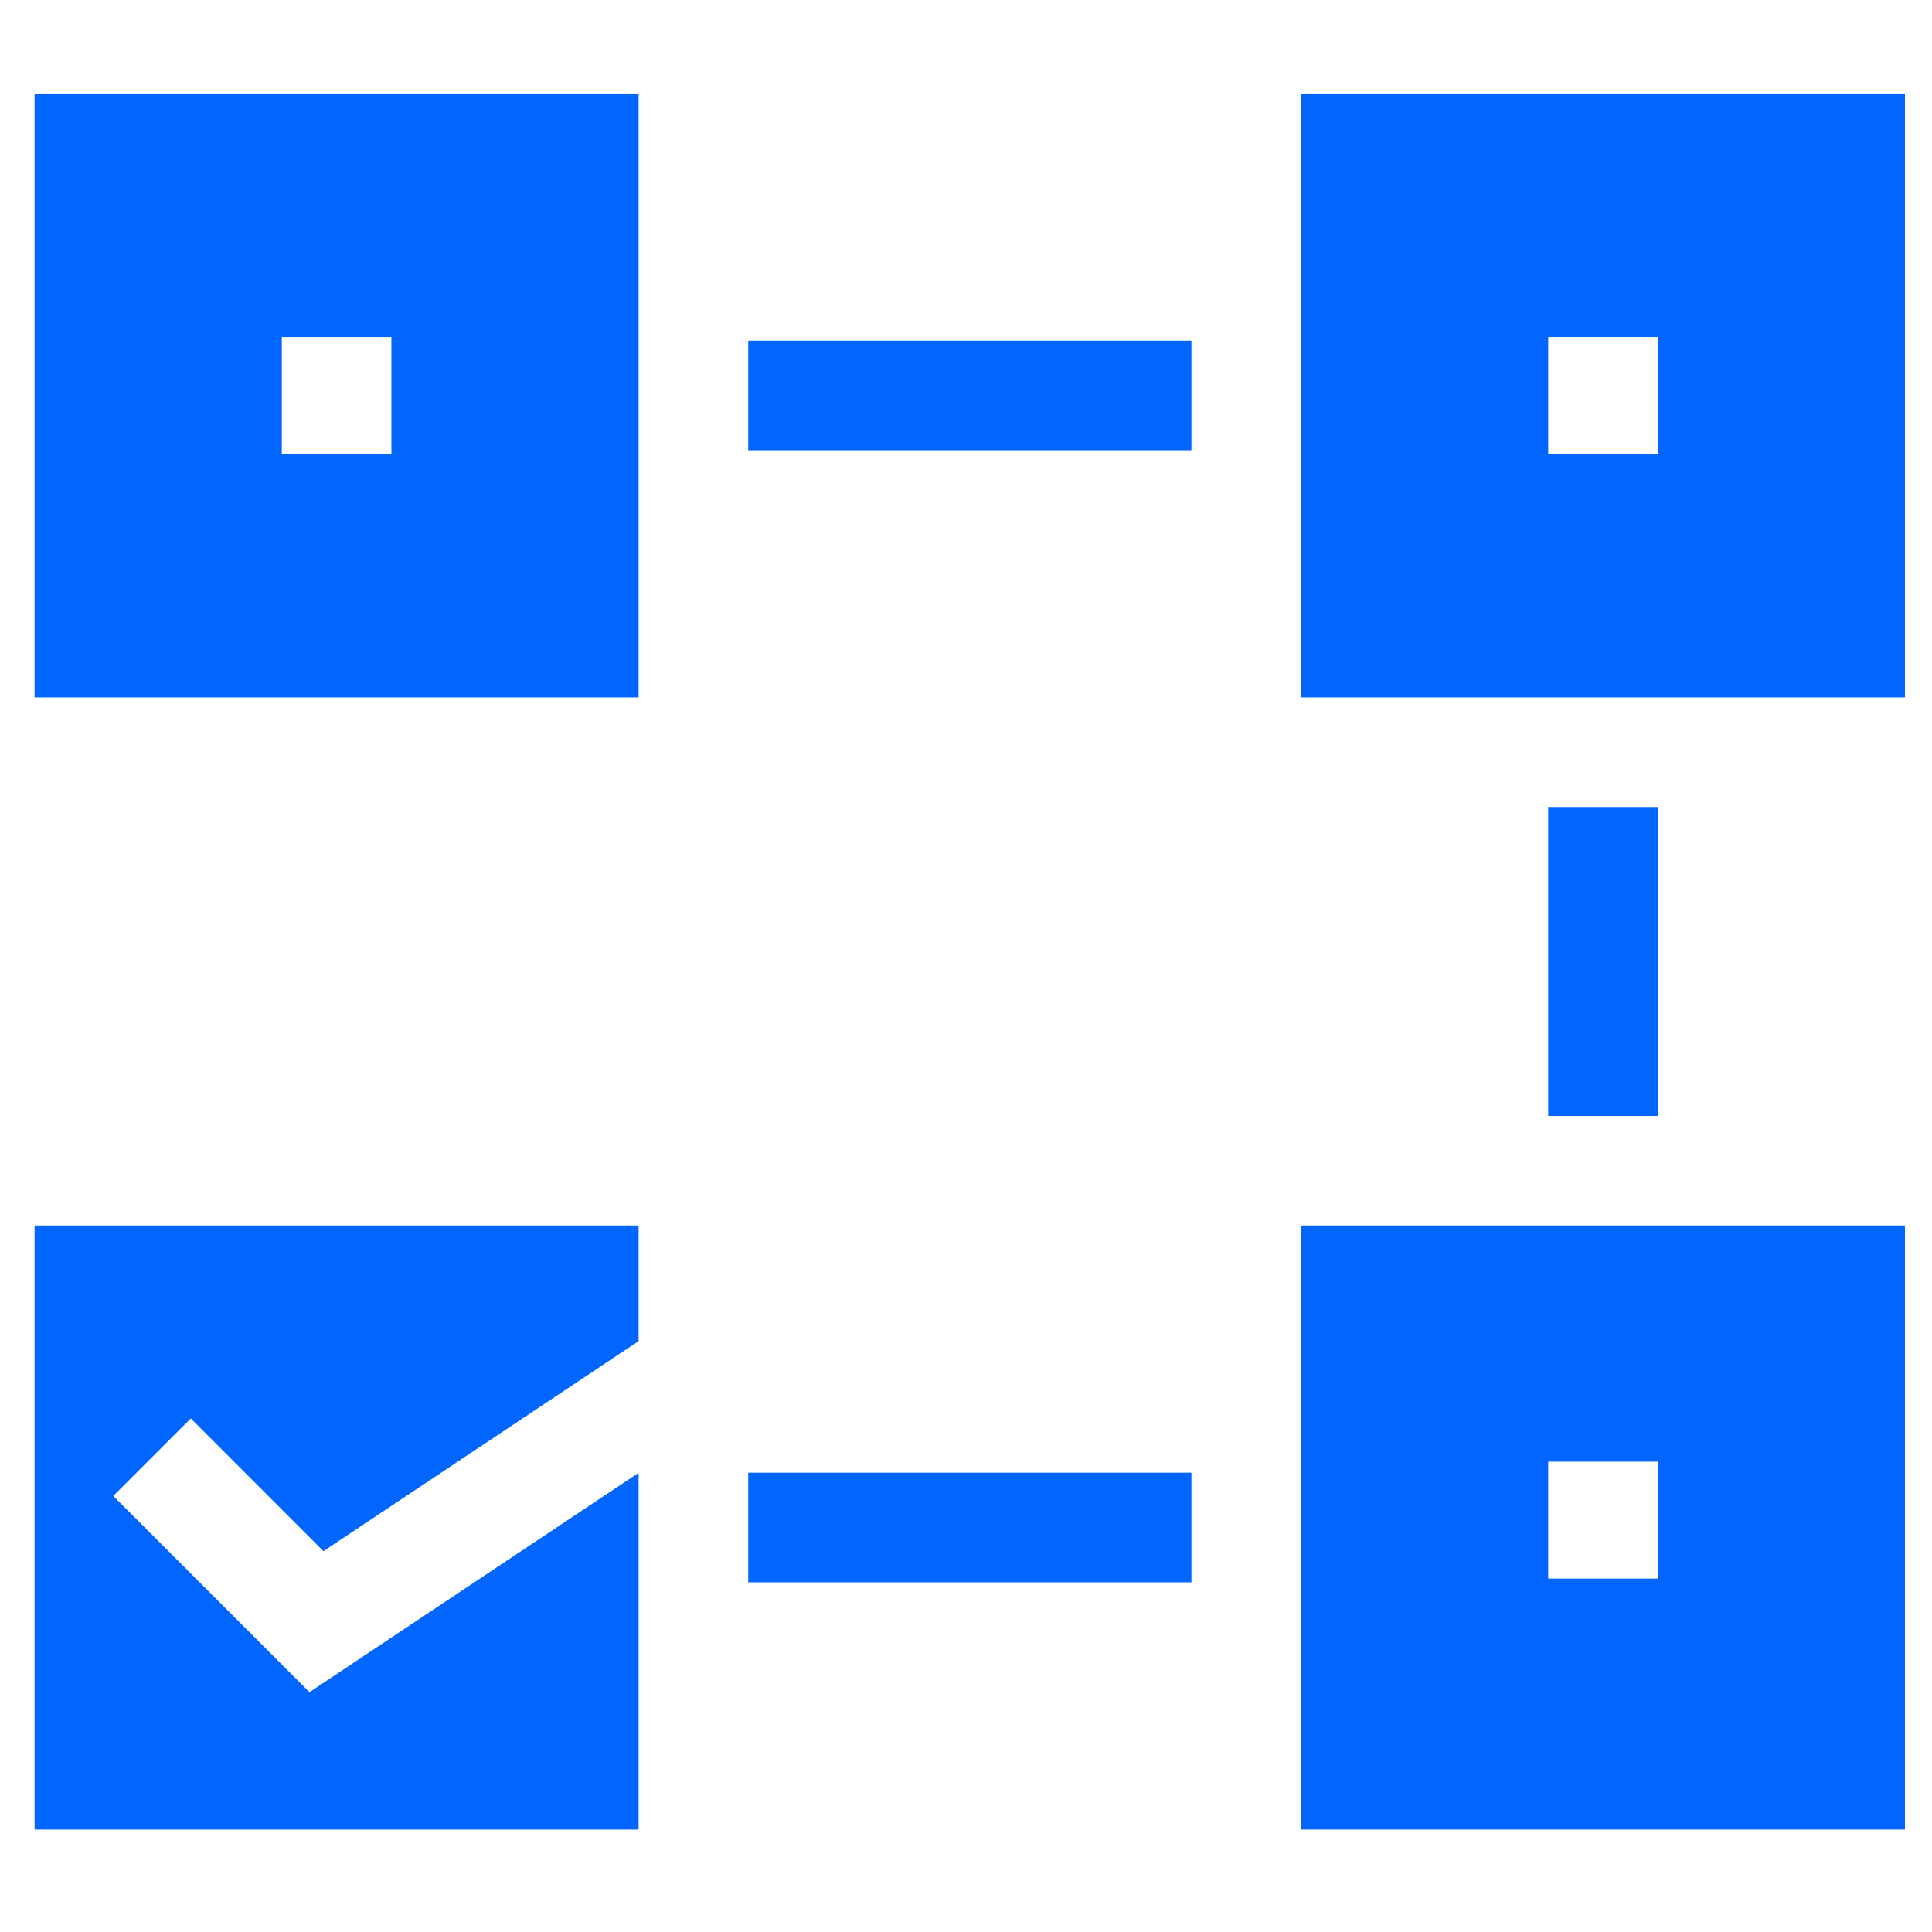
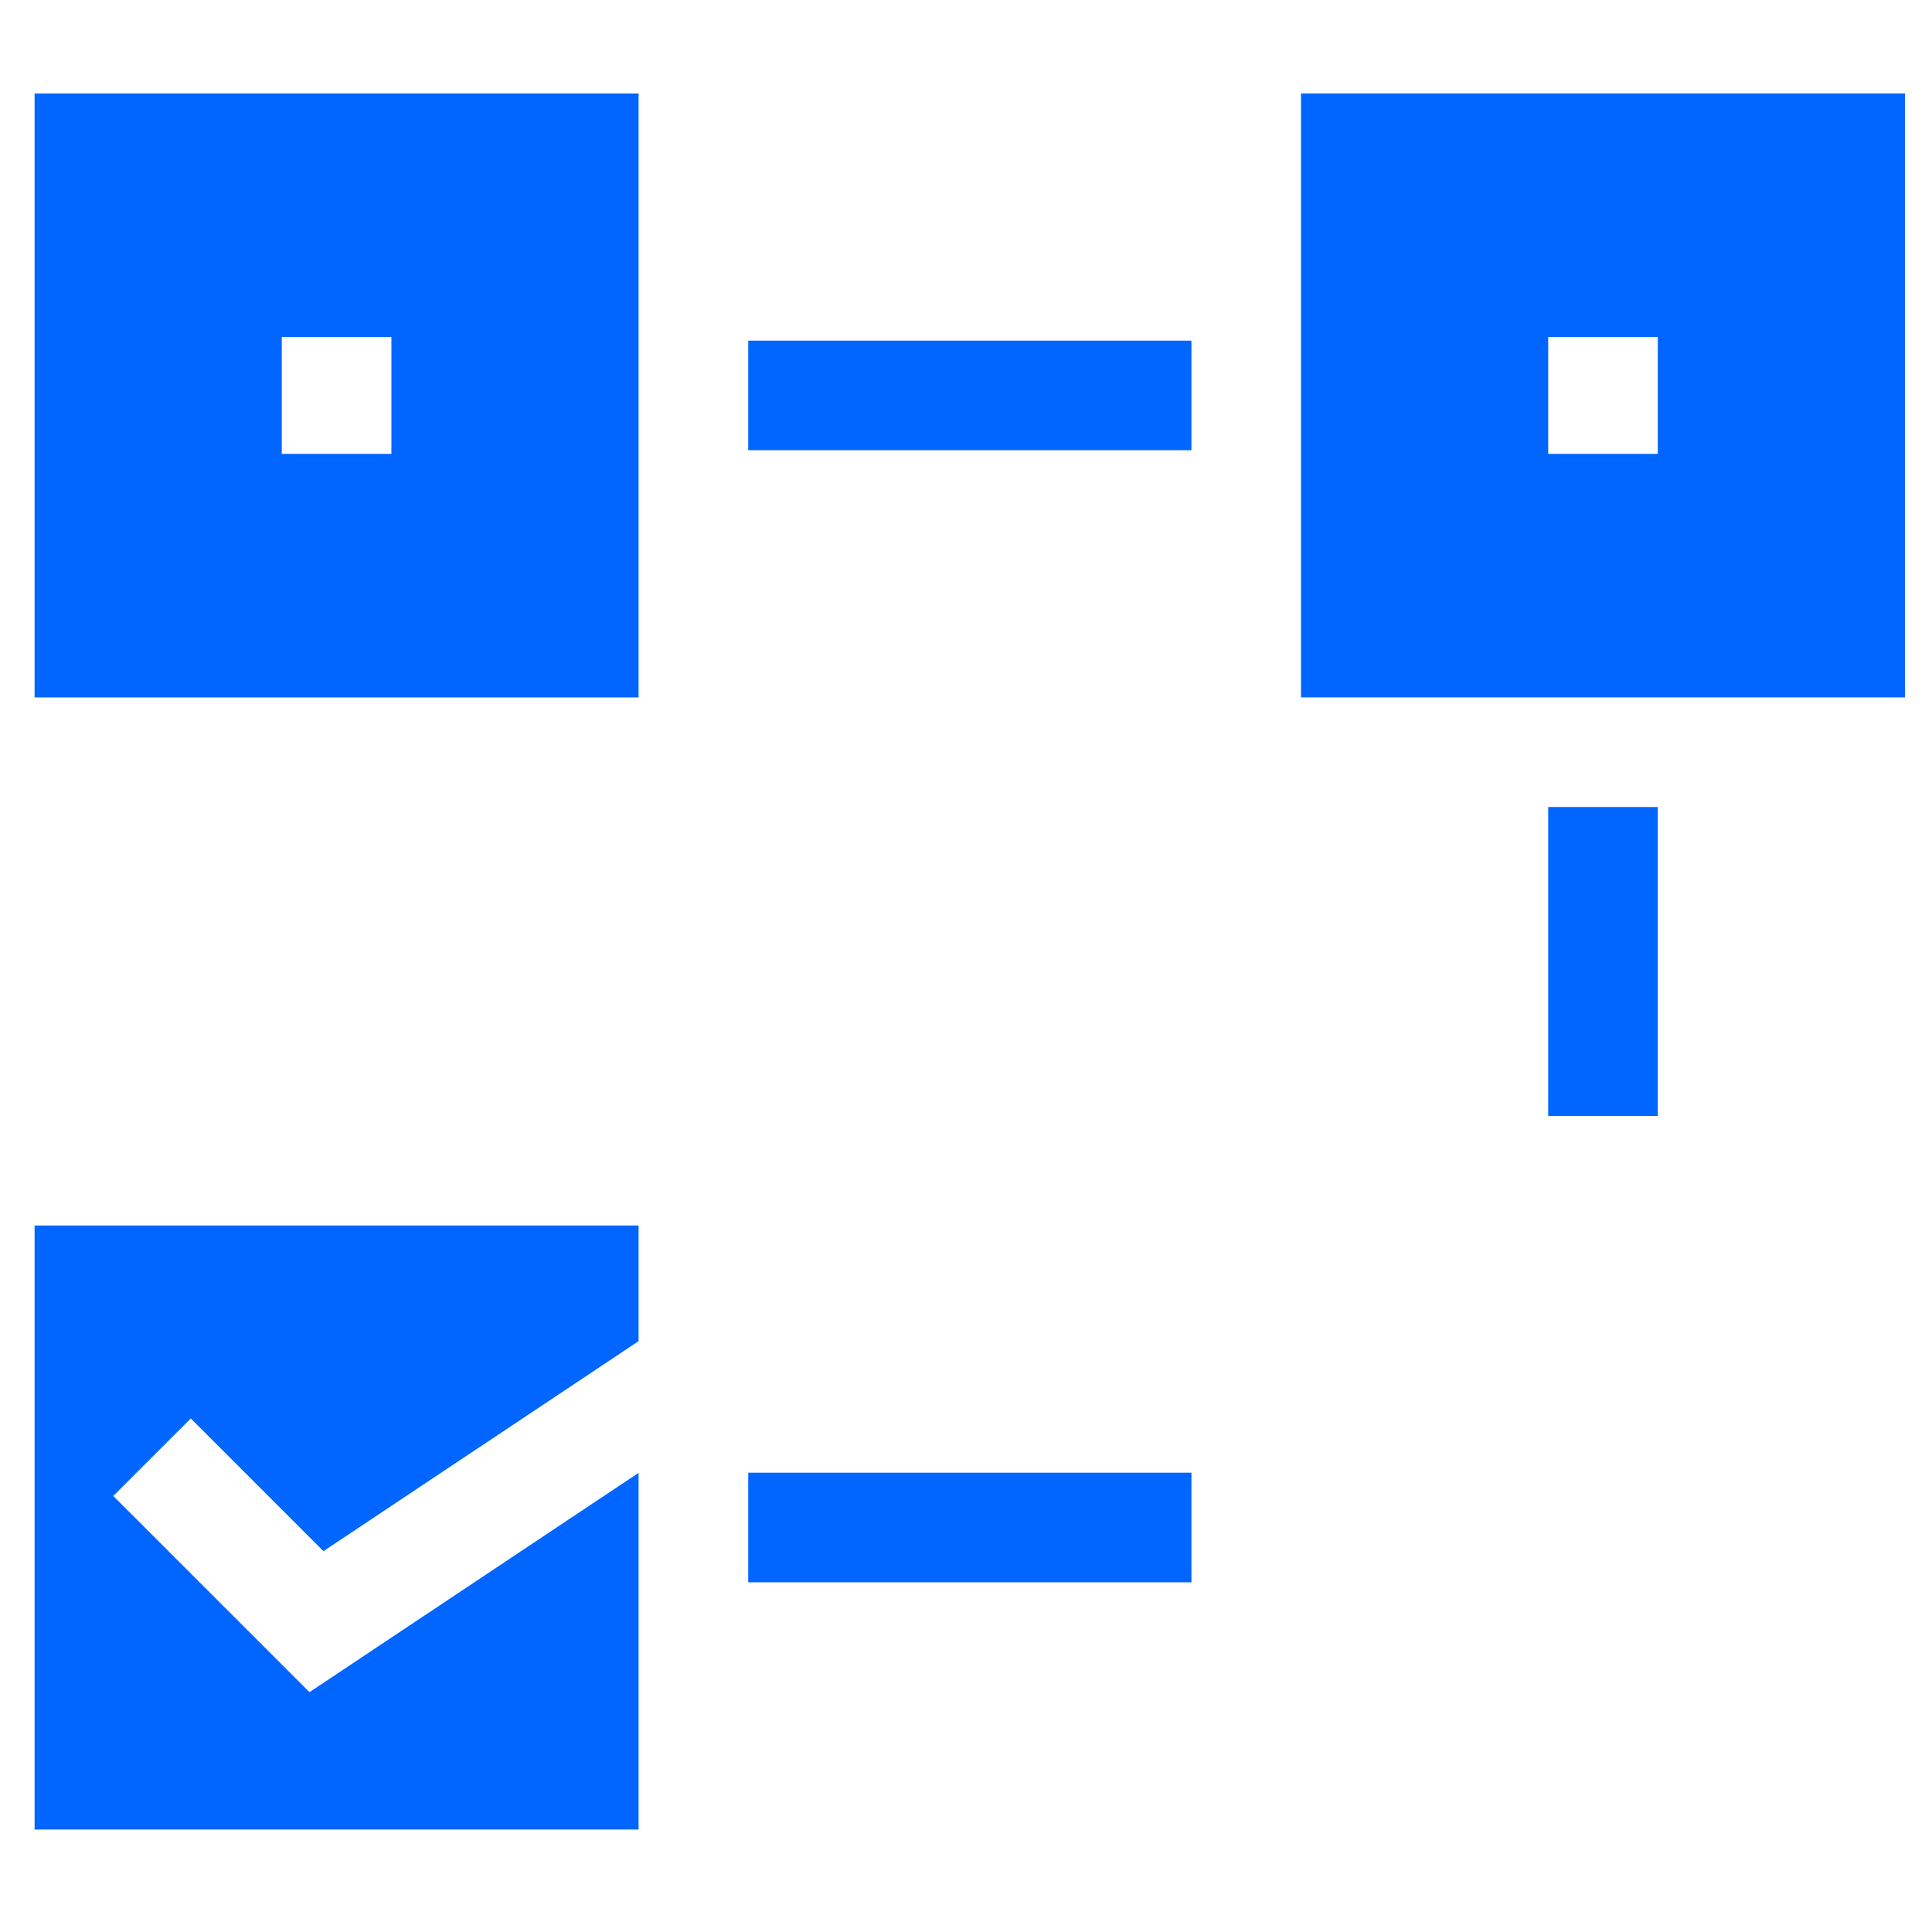
<svg xmlns="http://www.w3.org/2000/svg" width="41" height="41" viewBox="0 0 41 41" fill="none">
  <g clip-path="url(#clip0_4_11517)">
    <path d="M32.855 17.126H35.181V23.682H32.855V17.126Z" fill="#0066FF" />
    <path d="M15.879 31.253H25.284V33.579H15.879V31.253Z" fill="#0066FF" />
    <path d="M15.879 7.229H25.284V9.554H15.879V7.229Z" fill="#0066FF" />
    <path d="M0.734 14.8H13.552V1.983H0.734V14.8ZM5.98 7.151H8.306V9.632H5.98V7.151Z" fill="#0066FF" />
    <path d="M40.427 1.983H27.609V14.8H40.427V1.983ZM35.181 9.632H32.855V7.151H35.181V9.632Z" fill="#0066FF" />
-     <path d="M27.609 38.825H40.427V26.007H27.609V38.825ZM32.855 31.019H35.181V33.5H32.855V31.019Z" fill="#0066FF" />
    <path d="M6.568 35.91L2.404 31.747L4.049 30.102L6.864 32.918L13.552 28.461V26.007H0.734V38.825H13.552V31.256L6.568 35.91Z" fill="#0066FF" />
  </g>
  <defs>
    <clipPath id="clip0_4_11517">
      <rect width="39.692" height="39.692" fill="white" transform="translate(0.734 0.558)" />
    </clipPath>
  </defs>
</svg>